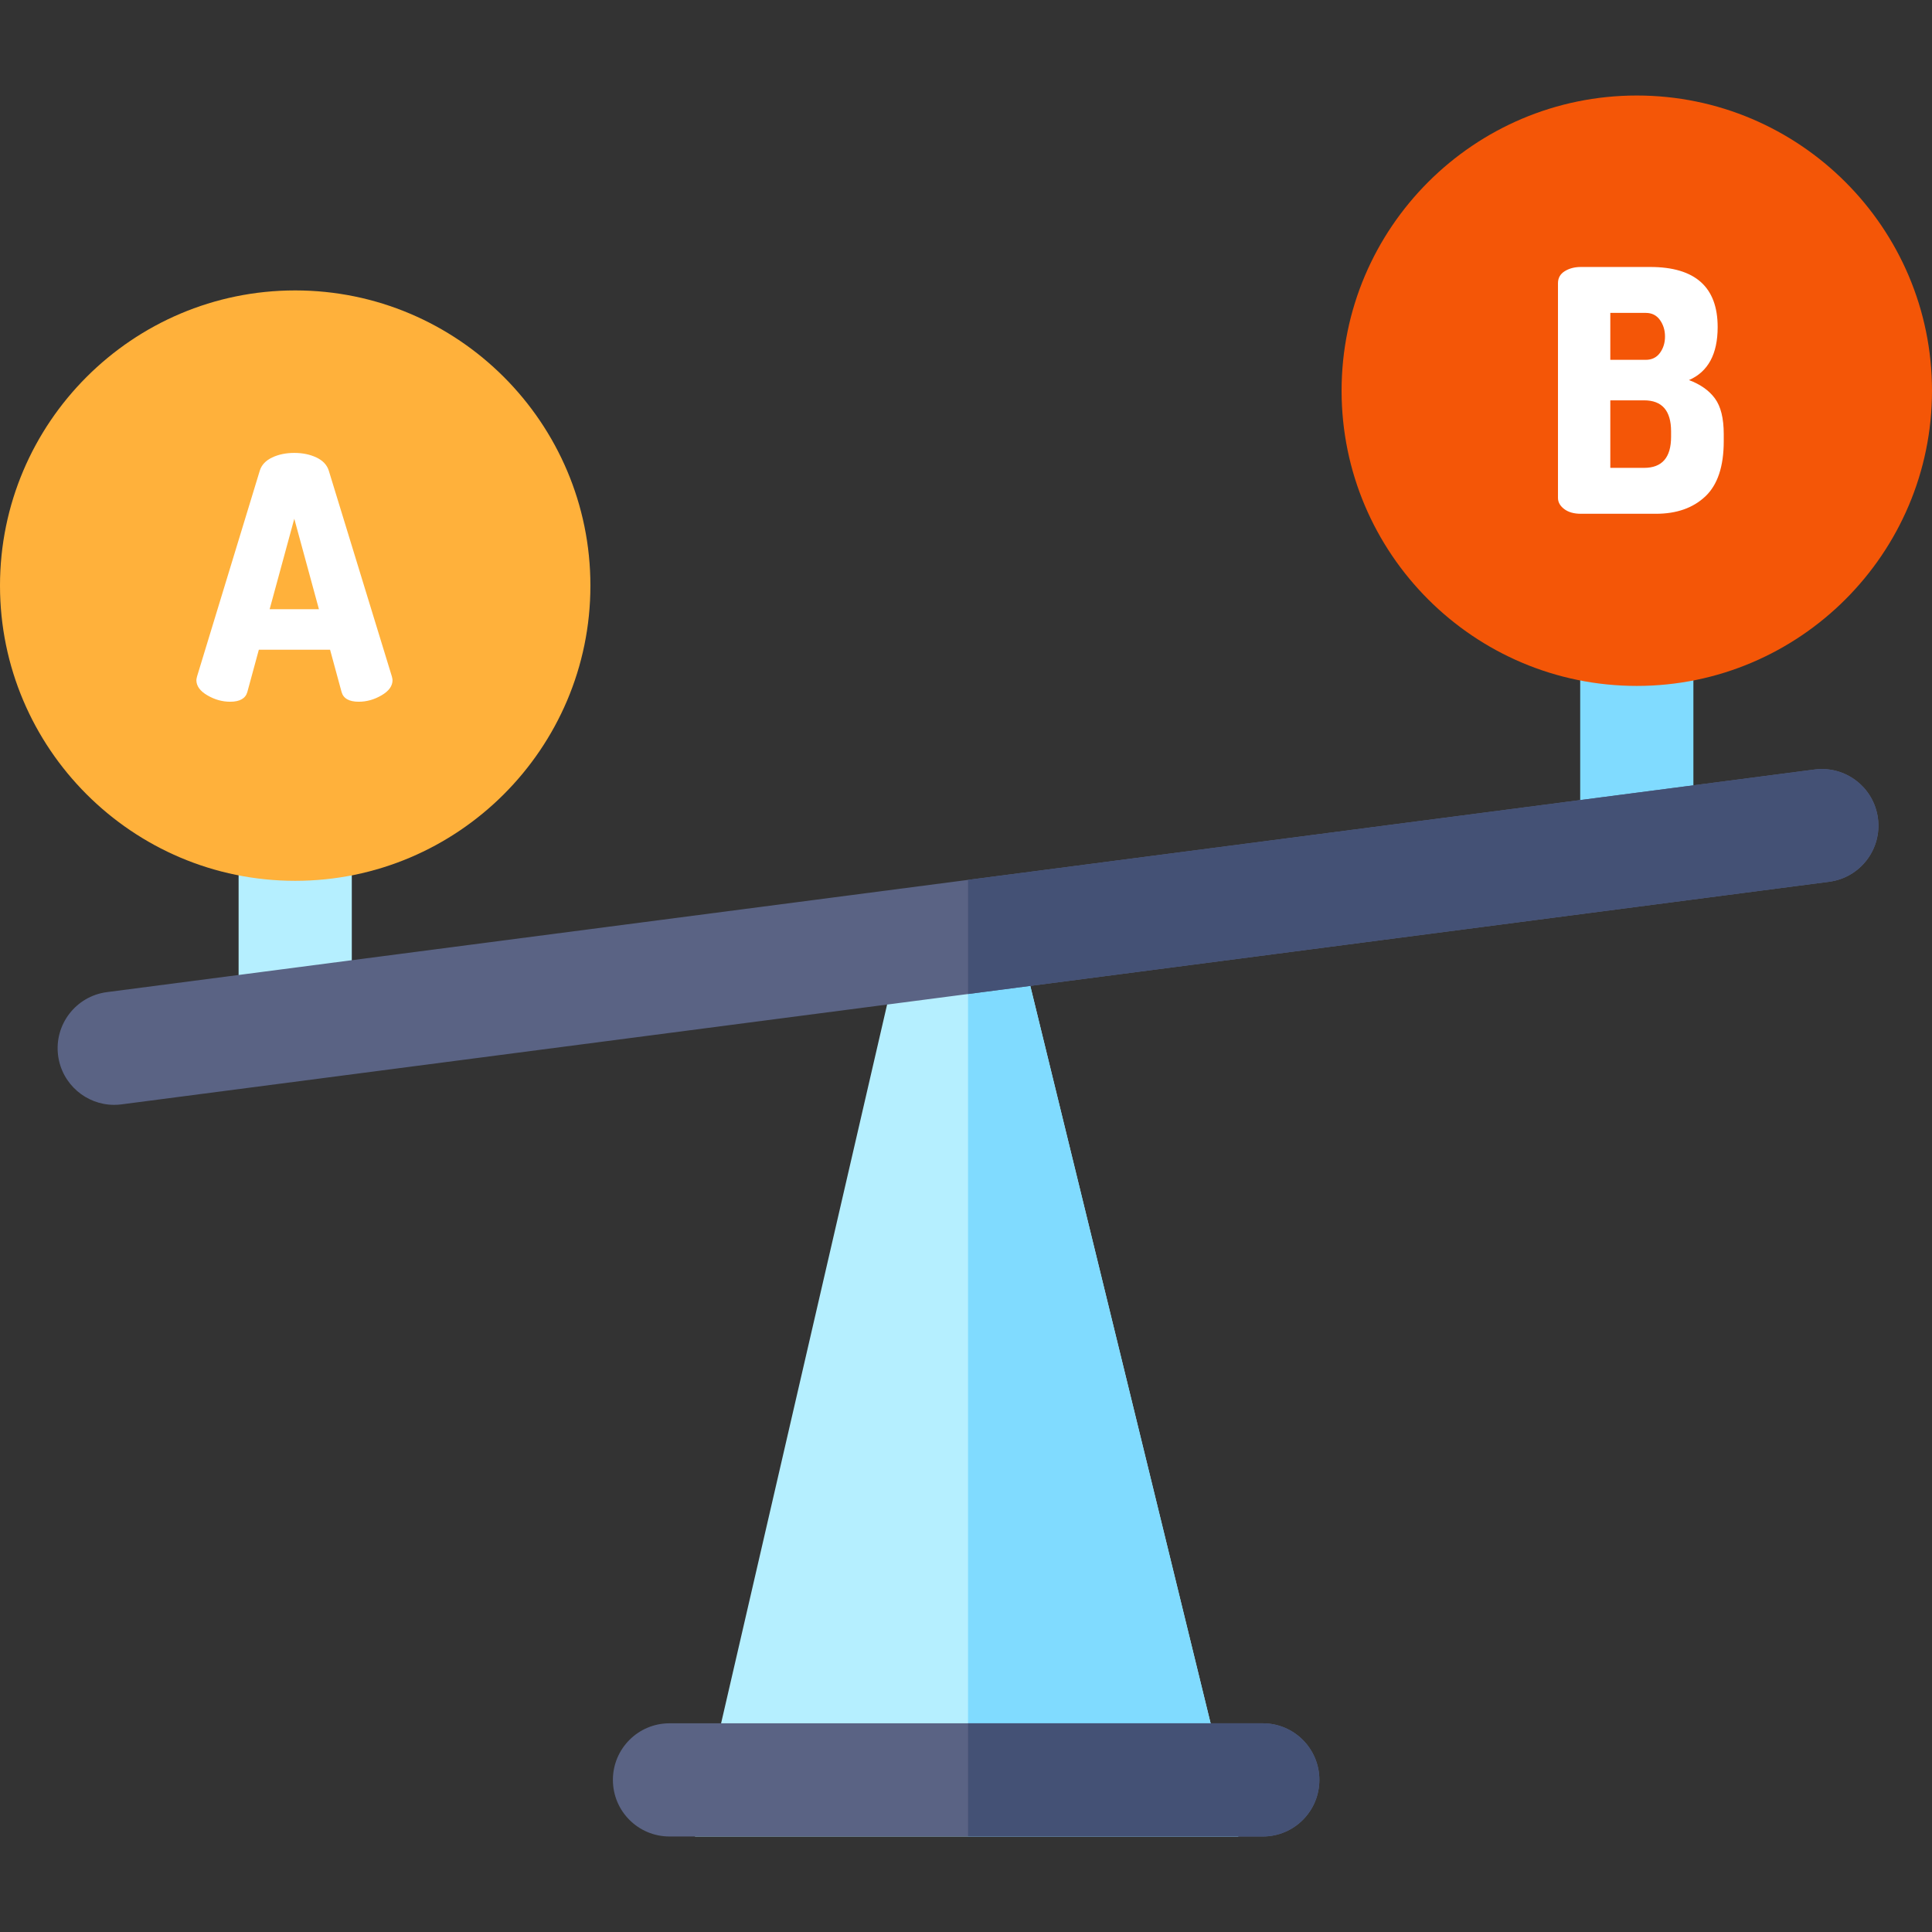
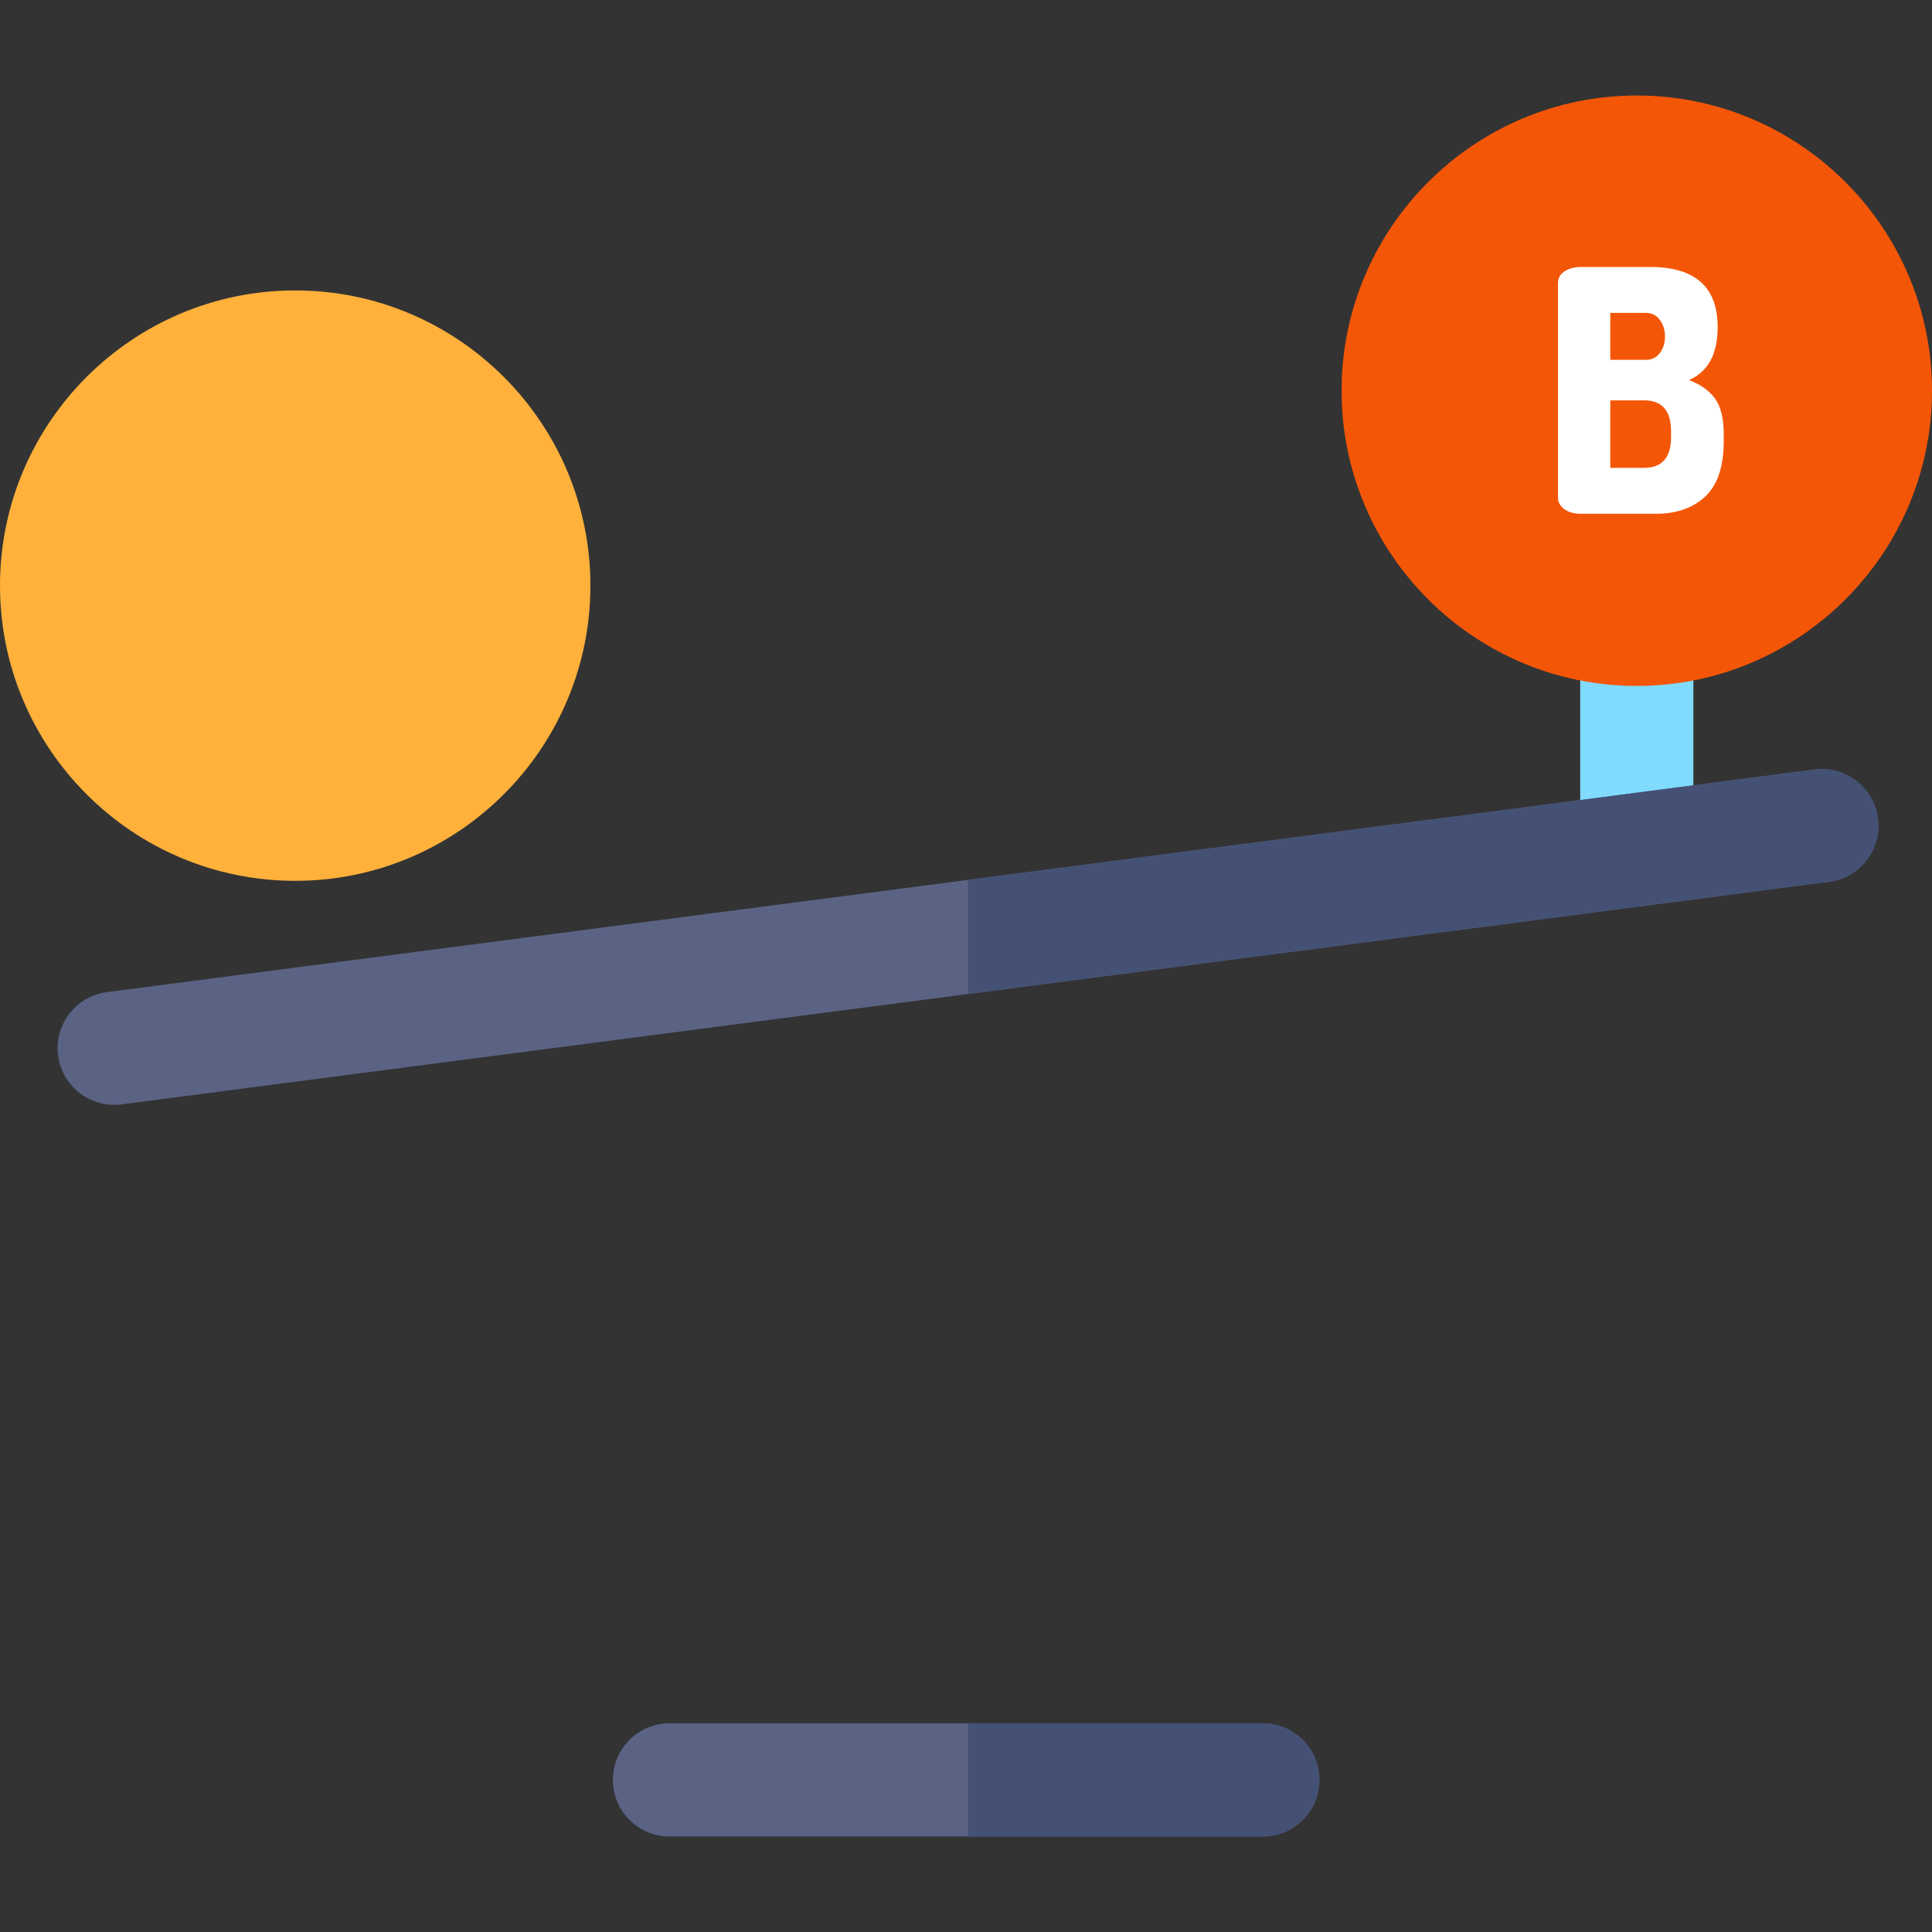
<svg xmlns="http://www.w3.org/2000/svg" version="1.1" id="Capa_1" x="0px" y="0px" viewBox="0 0 512 512" style="enable-background:new 0 0 512 512;" xml:space="preserve">
  <rect x="0" y="0" width="512" height="512" fill="#333333" stroke="none" />
-   <polygon style="fill:#B5EFFF;" points="328.161,486.688 184.172,486.688 242.114,235.807 266.81,235.807 " />
-   <polygon style="fill:#80DBFF;" points="328.161,486.688 256.541,486.688 256.541,235.807 266.81,235.807 " />
-   <path style="fill:#B5EFFF;" d="M78.232,284.742c-8.283,0-14.998-6.715-14.998-14.998v-51.312c0-8.283,6.715-14.998,14.998-14.998  s14.998,6.715,14.998,14.998v51.312C93.23,278.027,86.515,284.742,78.232,284.742z" />
  <path style="fill:#80DBFF;" d="M433.767,237.089c-8.283,0-14.998-6.715-14.998-14.998V166.78c0-8.283,6.715-14.998,14.998-14.998  c8.283,0,14.998,6.715,14.998,14.998v55.311C448.764,230.374,442.049,237.089,433.767,237.089z" />
  <path style="fill:#5A6384;" d="M349.647,471.691c0,8.289-6.709,14.998-14.998,14.998H177.423c-8.289,0-14.998-6.709-14.998-14.998  c0-8.279,6.709-14.998,14.998-14.998H334.65C342.938,456.693,349.647,463.413,349.647,471.691z" />
  <path style="fill:#FFB13B;" d="M78.232,76.964C35.095,76.964,0,112.06,0,155.196s35.095,78.232,78.232,78.232  s78.232-35.096,78.232-78.232S121.37,76.964,78.232,76.964z" />
-   <path style="fill:#FFFFFF;" d="M52.043,180.241c0-0.18,0.059-0.507,0.179-0.984l16.641-54.578c0.477-1.49,1.566-2.64,3.266-3.444  c1.7-0.805,3.652-1.208,5.86-1.208c2.206,0,4.16,0.403,5.86,1.208c1.7,0.806,2.788,1.955,3.267,3.444l16.73,54.578  c0.119,0.478,0.179,0.805,0.179,0.984c0,1.552-0.97,2.894-2.908,4.025c-1.939,1.134-3.952,1.7-6.039,1.7  c-2.566,0-4.086-0.864-4.562-2.595l-3.042-11.184h-18.88l-3.042,11.185c-0.478,1.73-2,2.595-4.563,2.595  c-2.089,0-4.101-0.566-6.039-1.7C53.012,183.135,52.043,181.793,52.043,180.241z M71.458,161.452h13.063l-6.531-23.978  L71.458,161.452z" />
  <path style="fill:#F45607;" d="M433.767,25.312c-43.138,0-78.232,35.096-78.232,78.232c0,43.139,35.096,78.233,78.232,78.233  c43.139,0,78.233-35.096,78.233-78.233C512,60.407,476.904,25.312,433.767,25.312z" />
  <path style="fill:#FFFFFF;" d="M412.88,131.951V75.047c0-1.371,0.596-2.43,1.79-3.177c1.192-0.745,2.624-1.118,4.294-1.118h18.341  c11.93,0,17.894,5.31,17.894,15.927c0,7.157-2.536,11.84-7.605,14.047c3.043,1.134,5.338,2.76,6.89,4.876  c1.551,2.118,2.326,5.265,2.326,9.439v1.879c0,6.681-1.626,11.557-4.876,14.629c-3.252,3.073-7.62,4.607-13.107,4.607h-19.862  c-1.85,0-3.325-0.417-4.429-1.253C413.431,134.069,412.88,133.085,412.88,131.951z M426.748,95.358h9.395  c1.611,0,2.863-0.611,3.758-1.835c0.895-1.222,1.342-2.669,1.342-4.339c0-1.669-0.447-3.132-1.342-4.384  c-0.896-1.253-2.147-1.879-3.758-1.879h-9.395V95.358z M426.748,123.989h8.947c4.771,0,7.158-2.743,7.158-8.231v-1.432  c0-5.487-2.387-8.231-7.158-8.231h-8.947V123.989z" />
  <path style="fill:#5A6384;" d="M484.737,233.677l-228.196,29.746L32.215,292.668c-0.66,0.09-1.31,0.13-1.96,0.13  c-7.419,0-13.868-5.509-14.858-13.058c-1.07-8.219,4.719-15.748,12.938-16.817l228.206-29.746l224.326-29.246  c8.209-1.07,15.738,4.719,16.807,12.938C498.745,225.079,492.956,232.608,484.737,233.677z" />
  <g>
    <path style="fill:#445175;" d="M349.647,471.691c0,8.289-6.709,14.998-14.998,14.998h-78.108v-29.995h78.108   C342.938,456.693,349.647,463.413,349.647,471.691z" />
    <path style="fill:#445175;" d="M484.737,233.677l-228.196,29.746v-30.245l224.326-29.246c8.209-1.07,15.738,4.719,16.807,12.938   C498.745,225.079,492.956,232.608,484.737,233.677z" />
  </g>
  <g>
</g>
  <g>
</g>
  <g>
</g>
  <g>
</g>
  <g>
</g>
  <g>
</g>
  <g>
</g>
  <g>
</g>
  <g>
</g>
  <g>
</g>
  <g>
</g>
  <g>
</g>
  <g>
</g>
  <g>
</g>
  <g>
</g>
</svg>